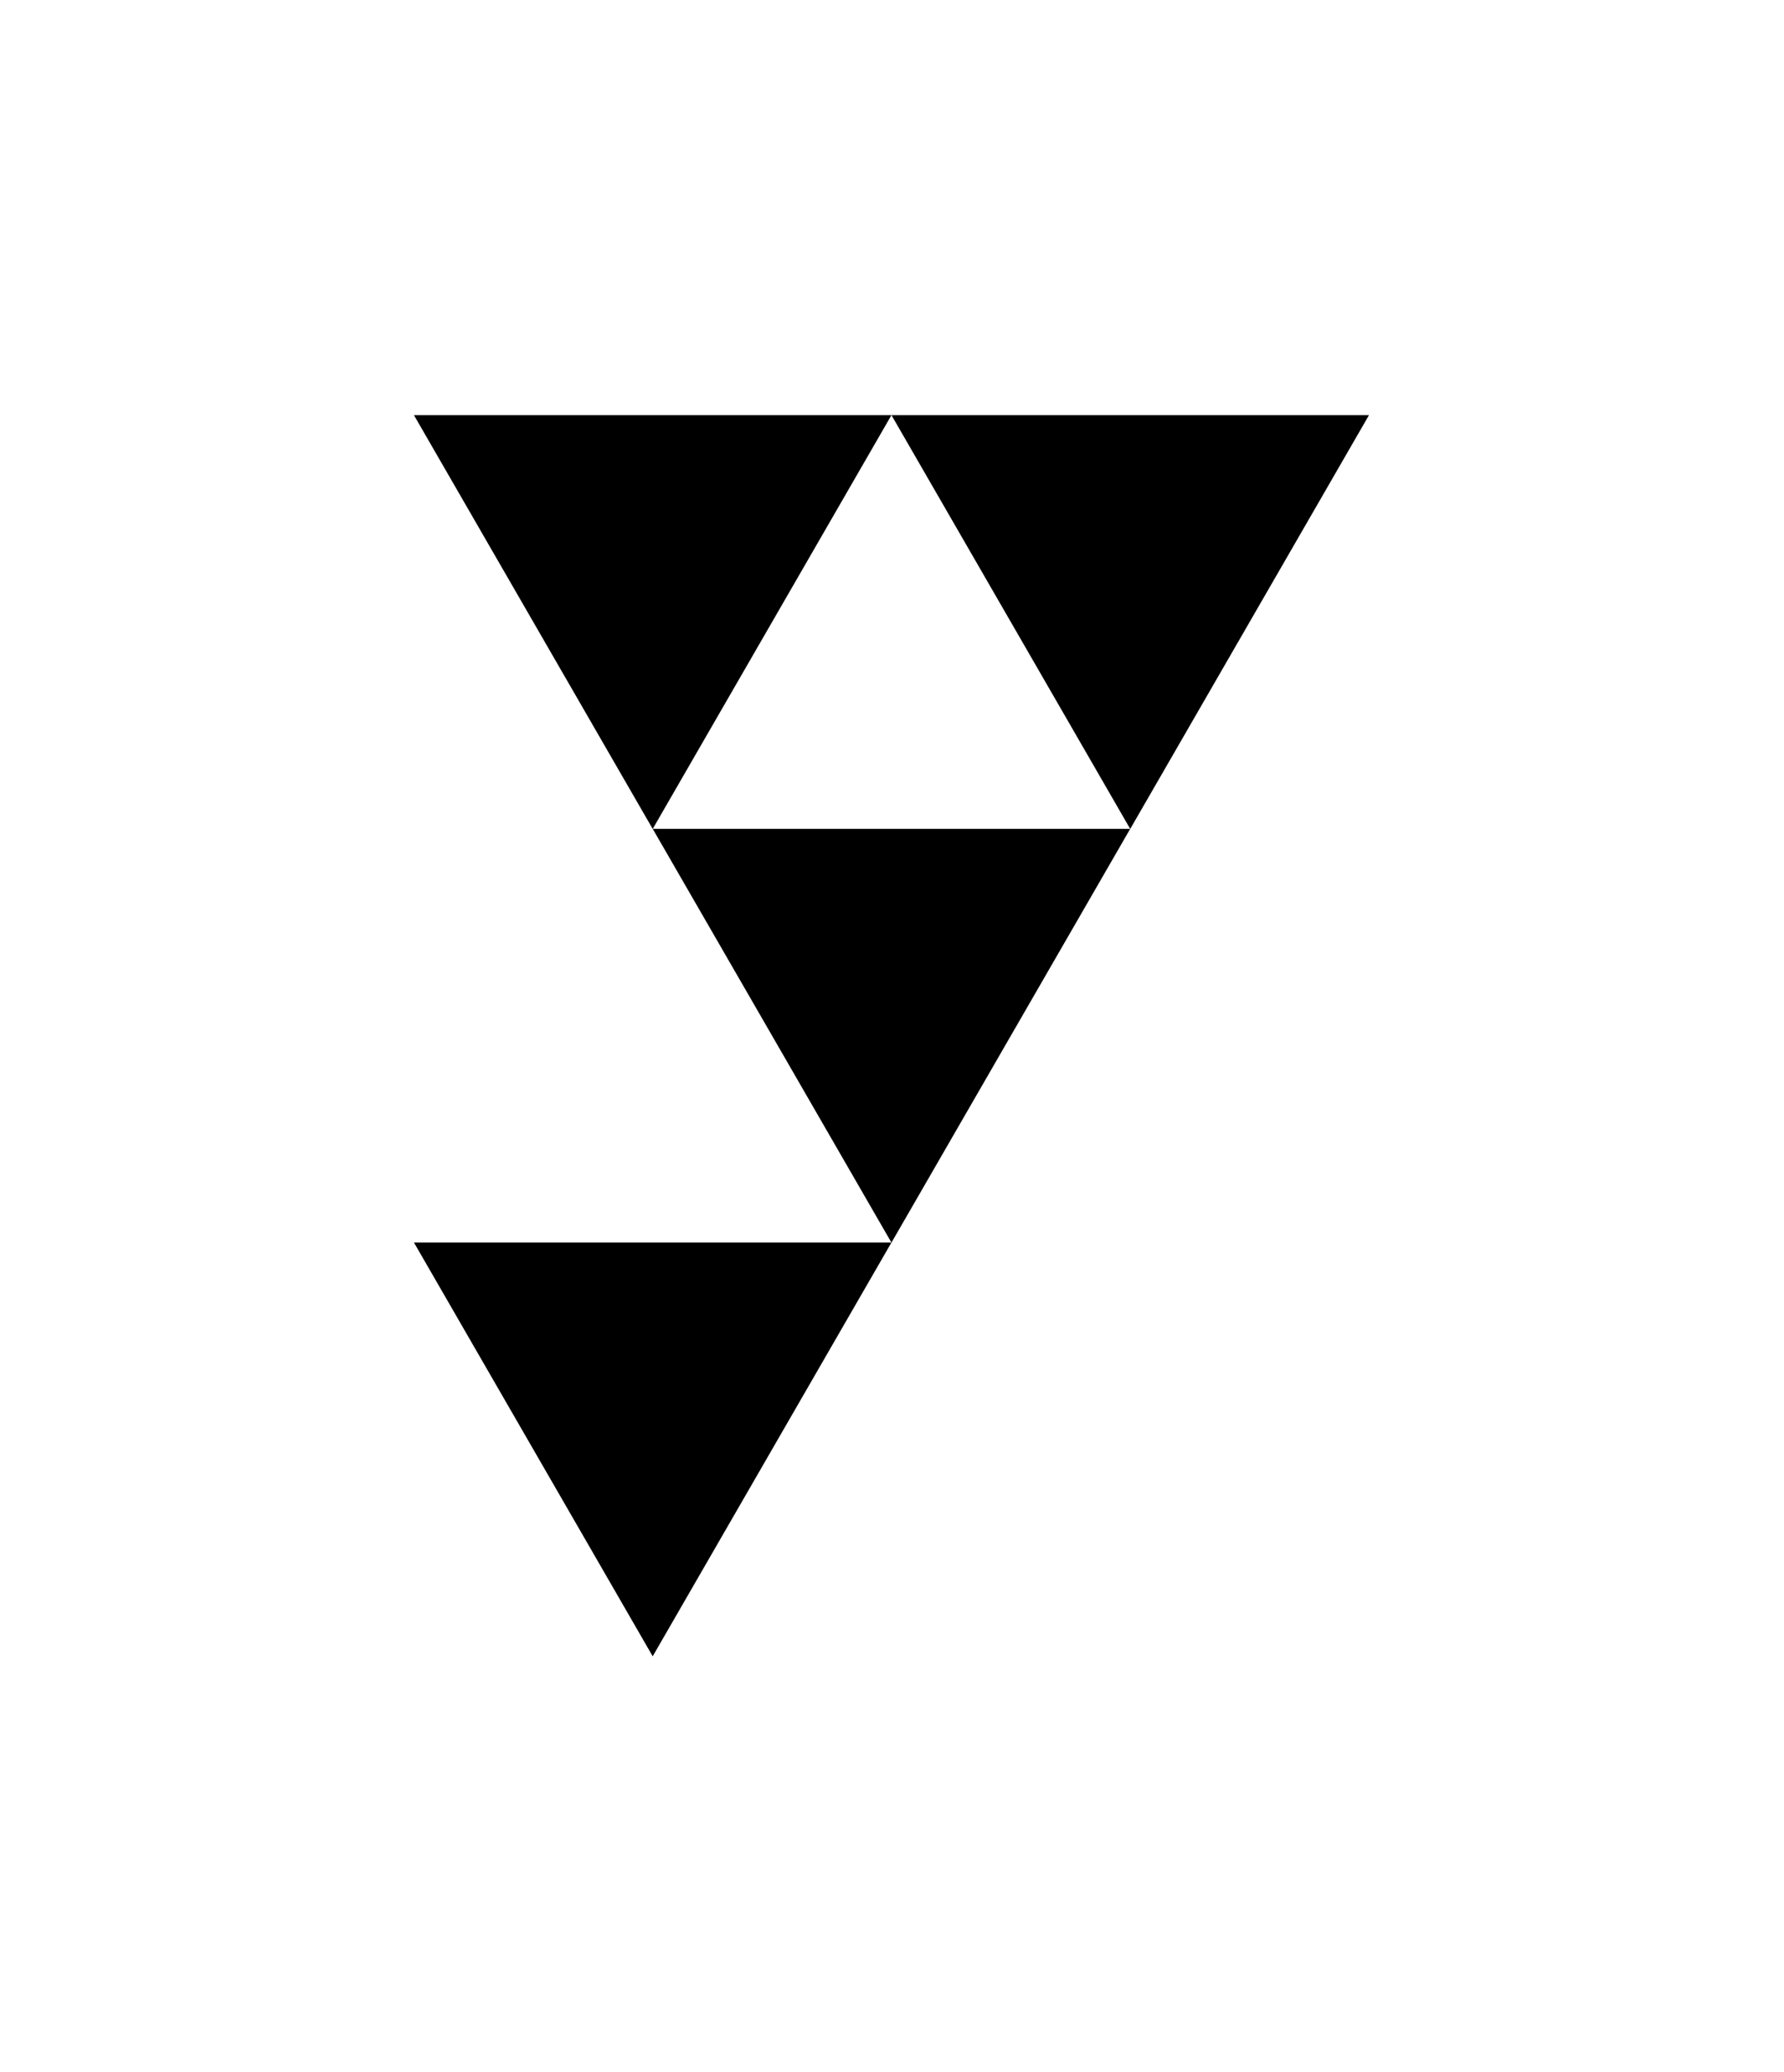
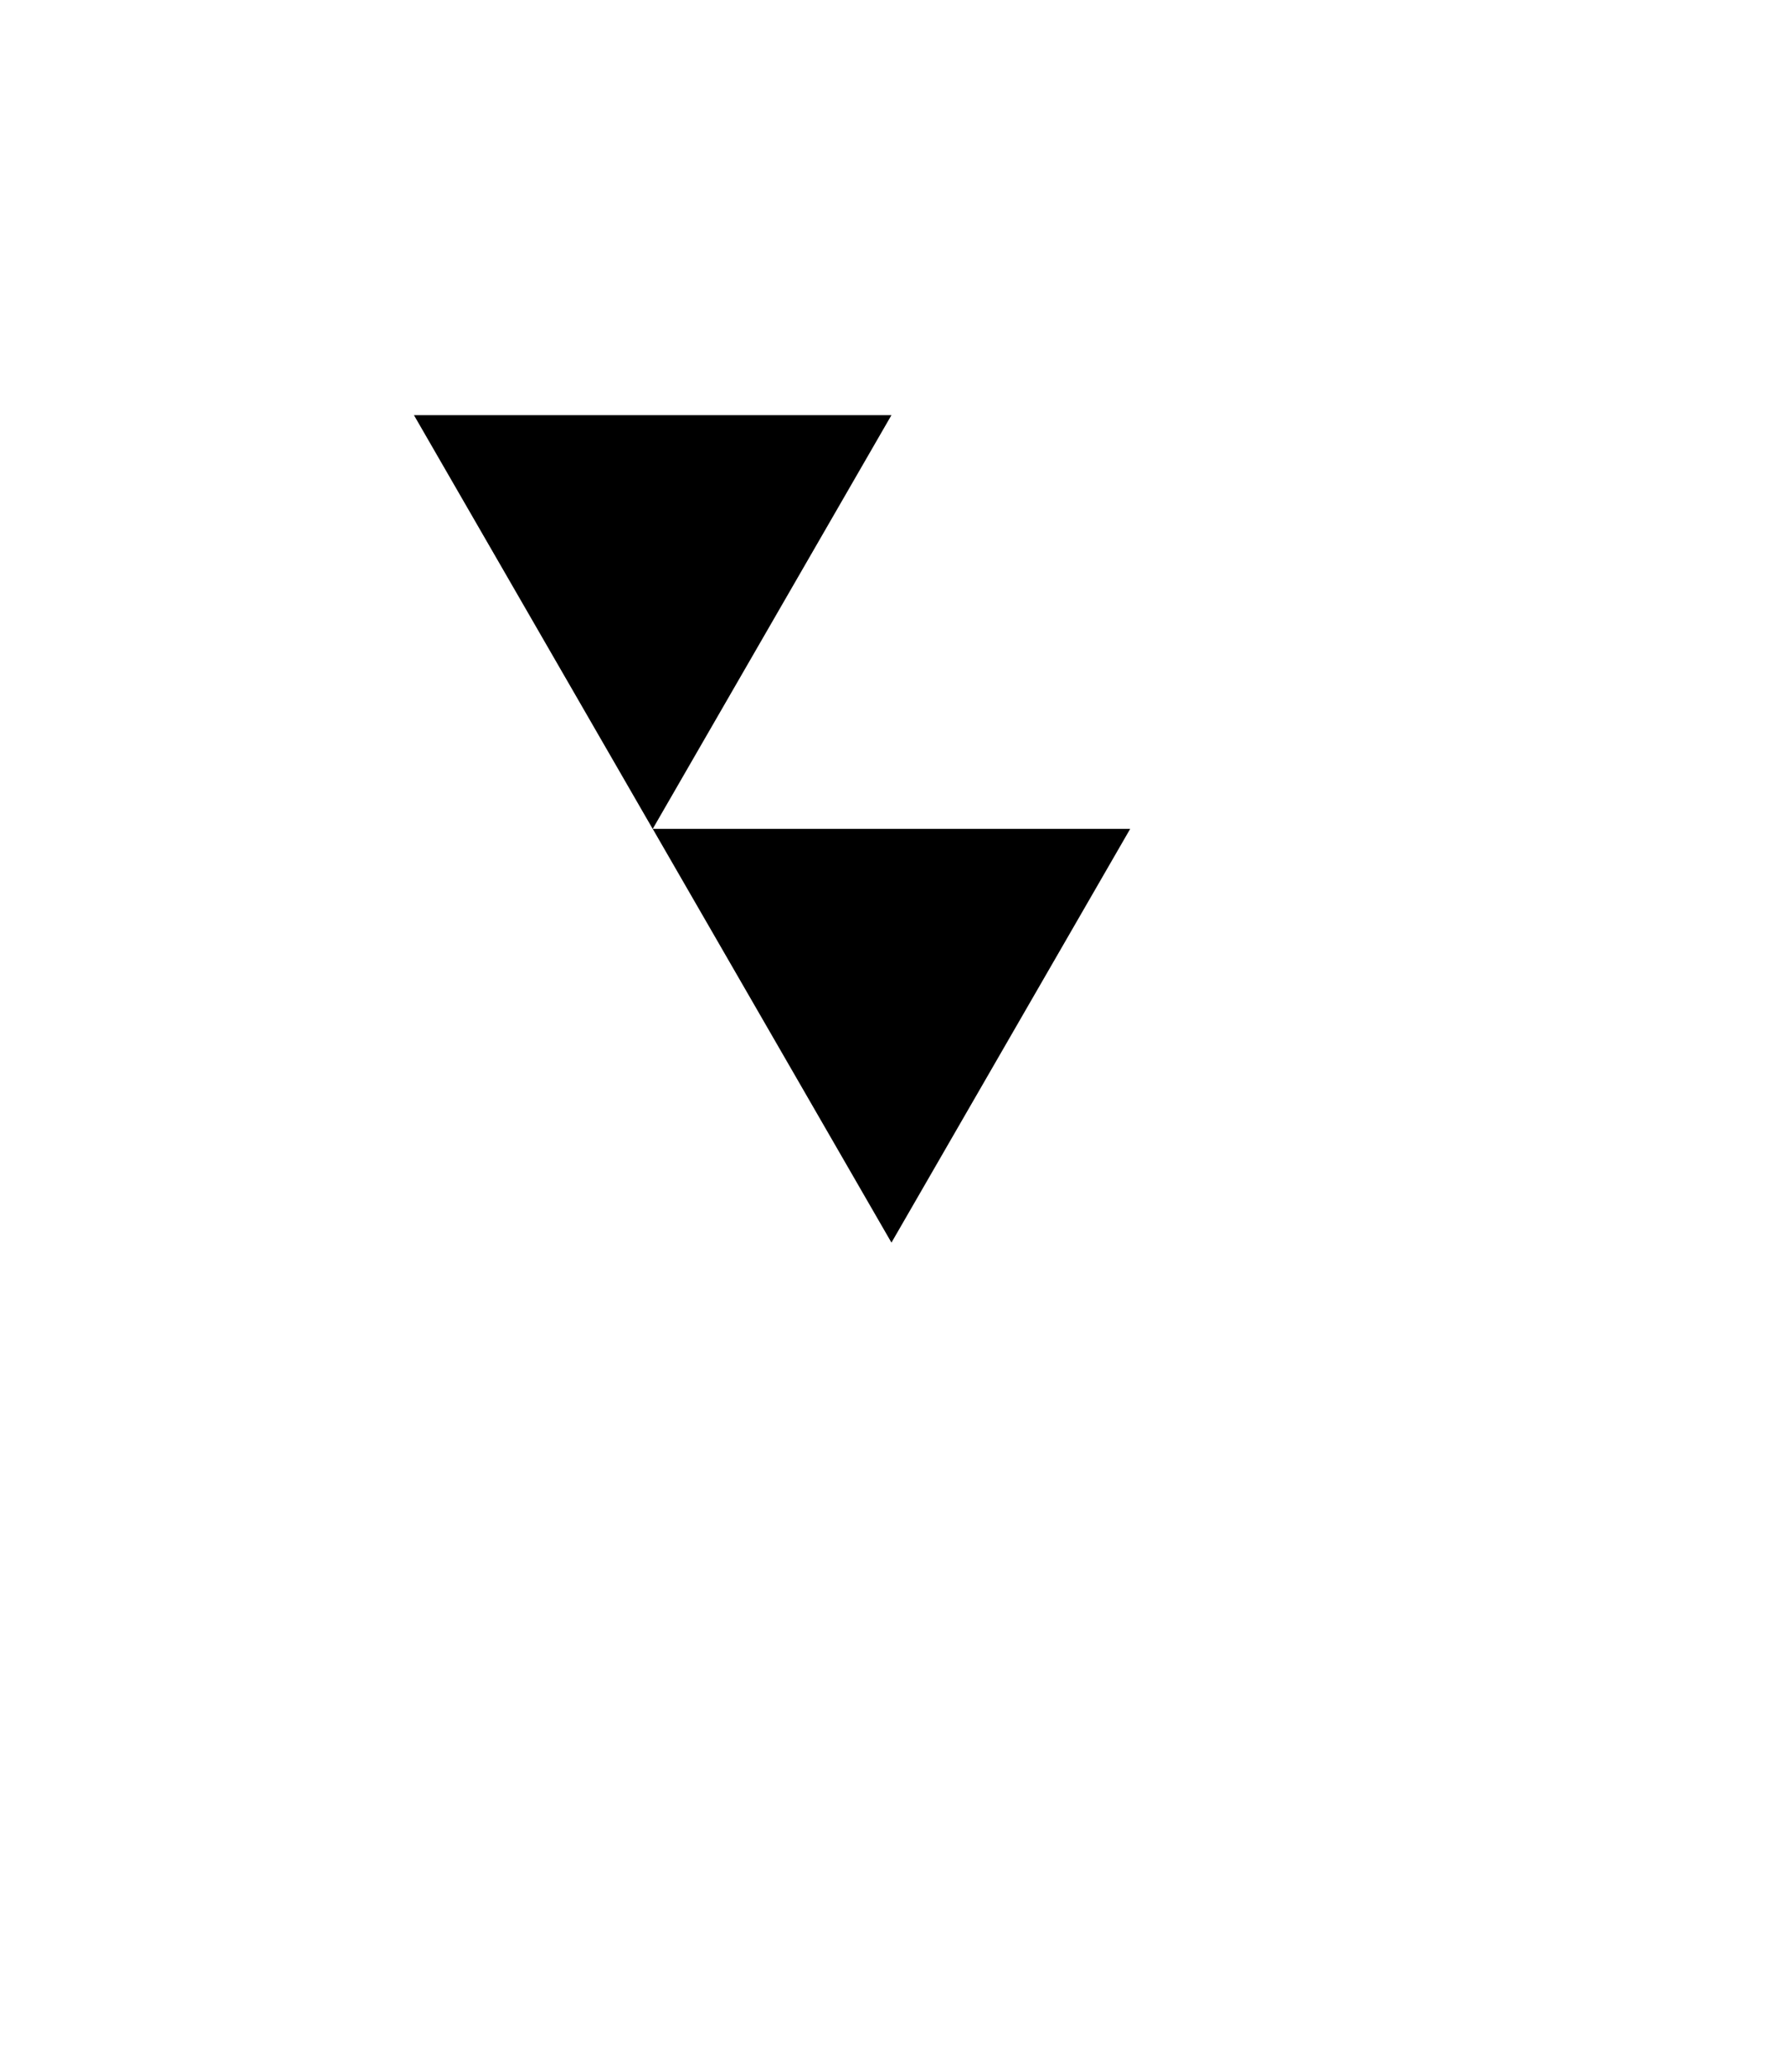
<svg xmlns="http://www.w3.org/2000/svg" xmlns:ns1="http://www.serif.com/" width="100%" height="100%" viewBox="0 0 1019 1183" version="1.1" xml:space="preserve" style="fill-rule:evenodd;clip-rule:evenodd;stroke-linejoin:round;stroke-miterlimit:2;">
  <g transform="matrix(1,0,0,1,-5001,-22342)">
    <g transform="matrix(1.209,0,0,1.984,5001.21,22342.9)">
-       <rect id="yn_symbol_B_sa" x="0" y="0" width="841.89" height="595.276" style="fill:none;" />
      <g id="yn_symbol_B_sa1" ns1:id="yn_symbol_B_sa">
        <g transform="matrix(3.446,0,0,2.1,420.984,238.063)">
          <path d="M0,-56.693L-32.732,0L-65.463,-56.693L0,-56.693Z" style="fill-rule:nonzero;" />
        </g>
        <g transform="matrix(3.446,0,0,2.1,646.589,238.063)">
-           <path d="M0,-56.693L-32.732,0L-65.463,-56.693L0,-56.693Z" style="fill-rule:nonzero;" />
-         </g>
+           </g>
        <g transform="matrix(3.446,0,0,2.1,533.786,357.097)">
          <path d="M0,-56.693L-32.732,0L-65.463,-56.693L0,-56.693Z" style="fill-rule:nonzero;" />
        </g>
        <g transform="matrix(3.446,0,0,2.1,420.984,476.131)">
-           <path d="M0,-56.693L-32.732,0L-65.463,-56.693L0,-56.693Z" style="fill-rule:nonzero;" />
-         </g>
+           </g>
      </g>
    </g>
  </g>
</svg>